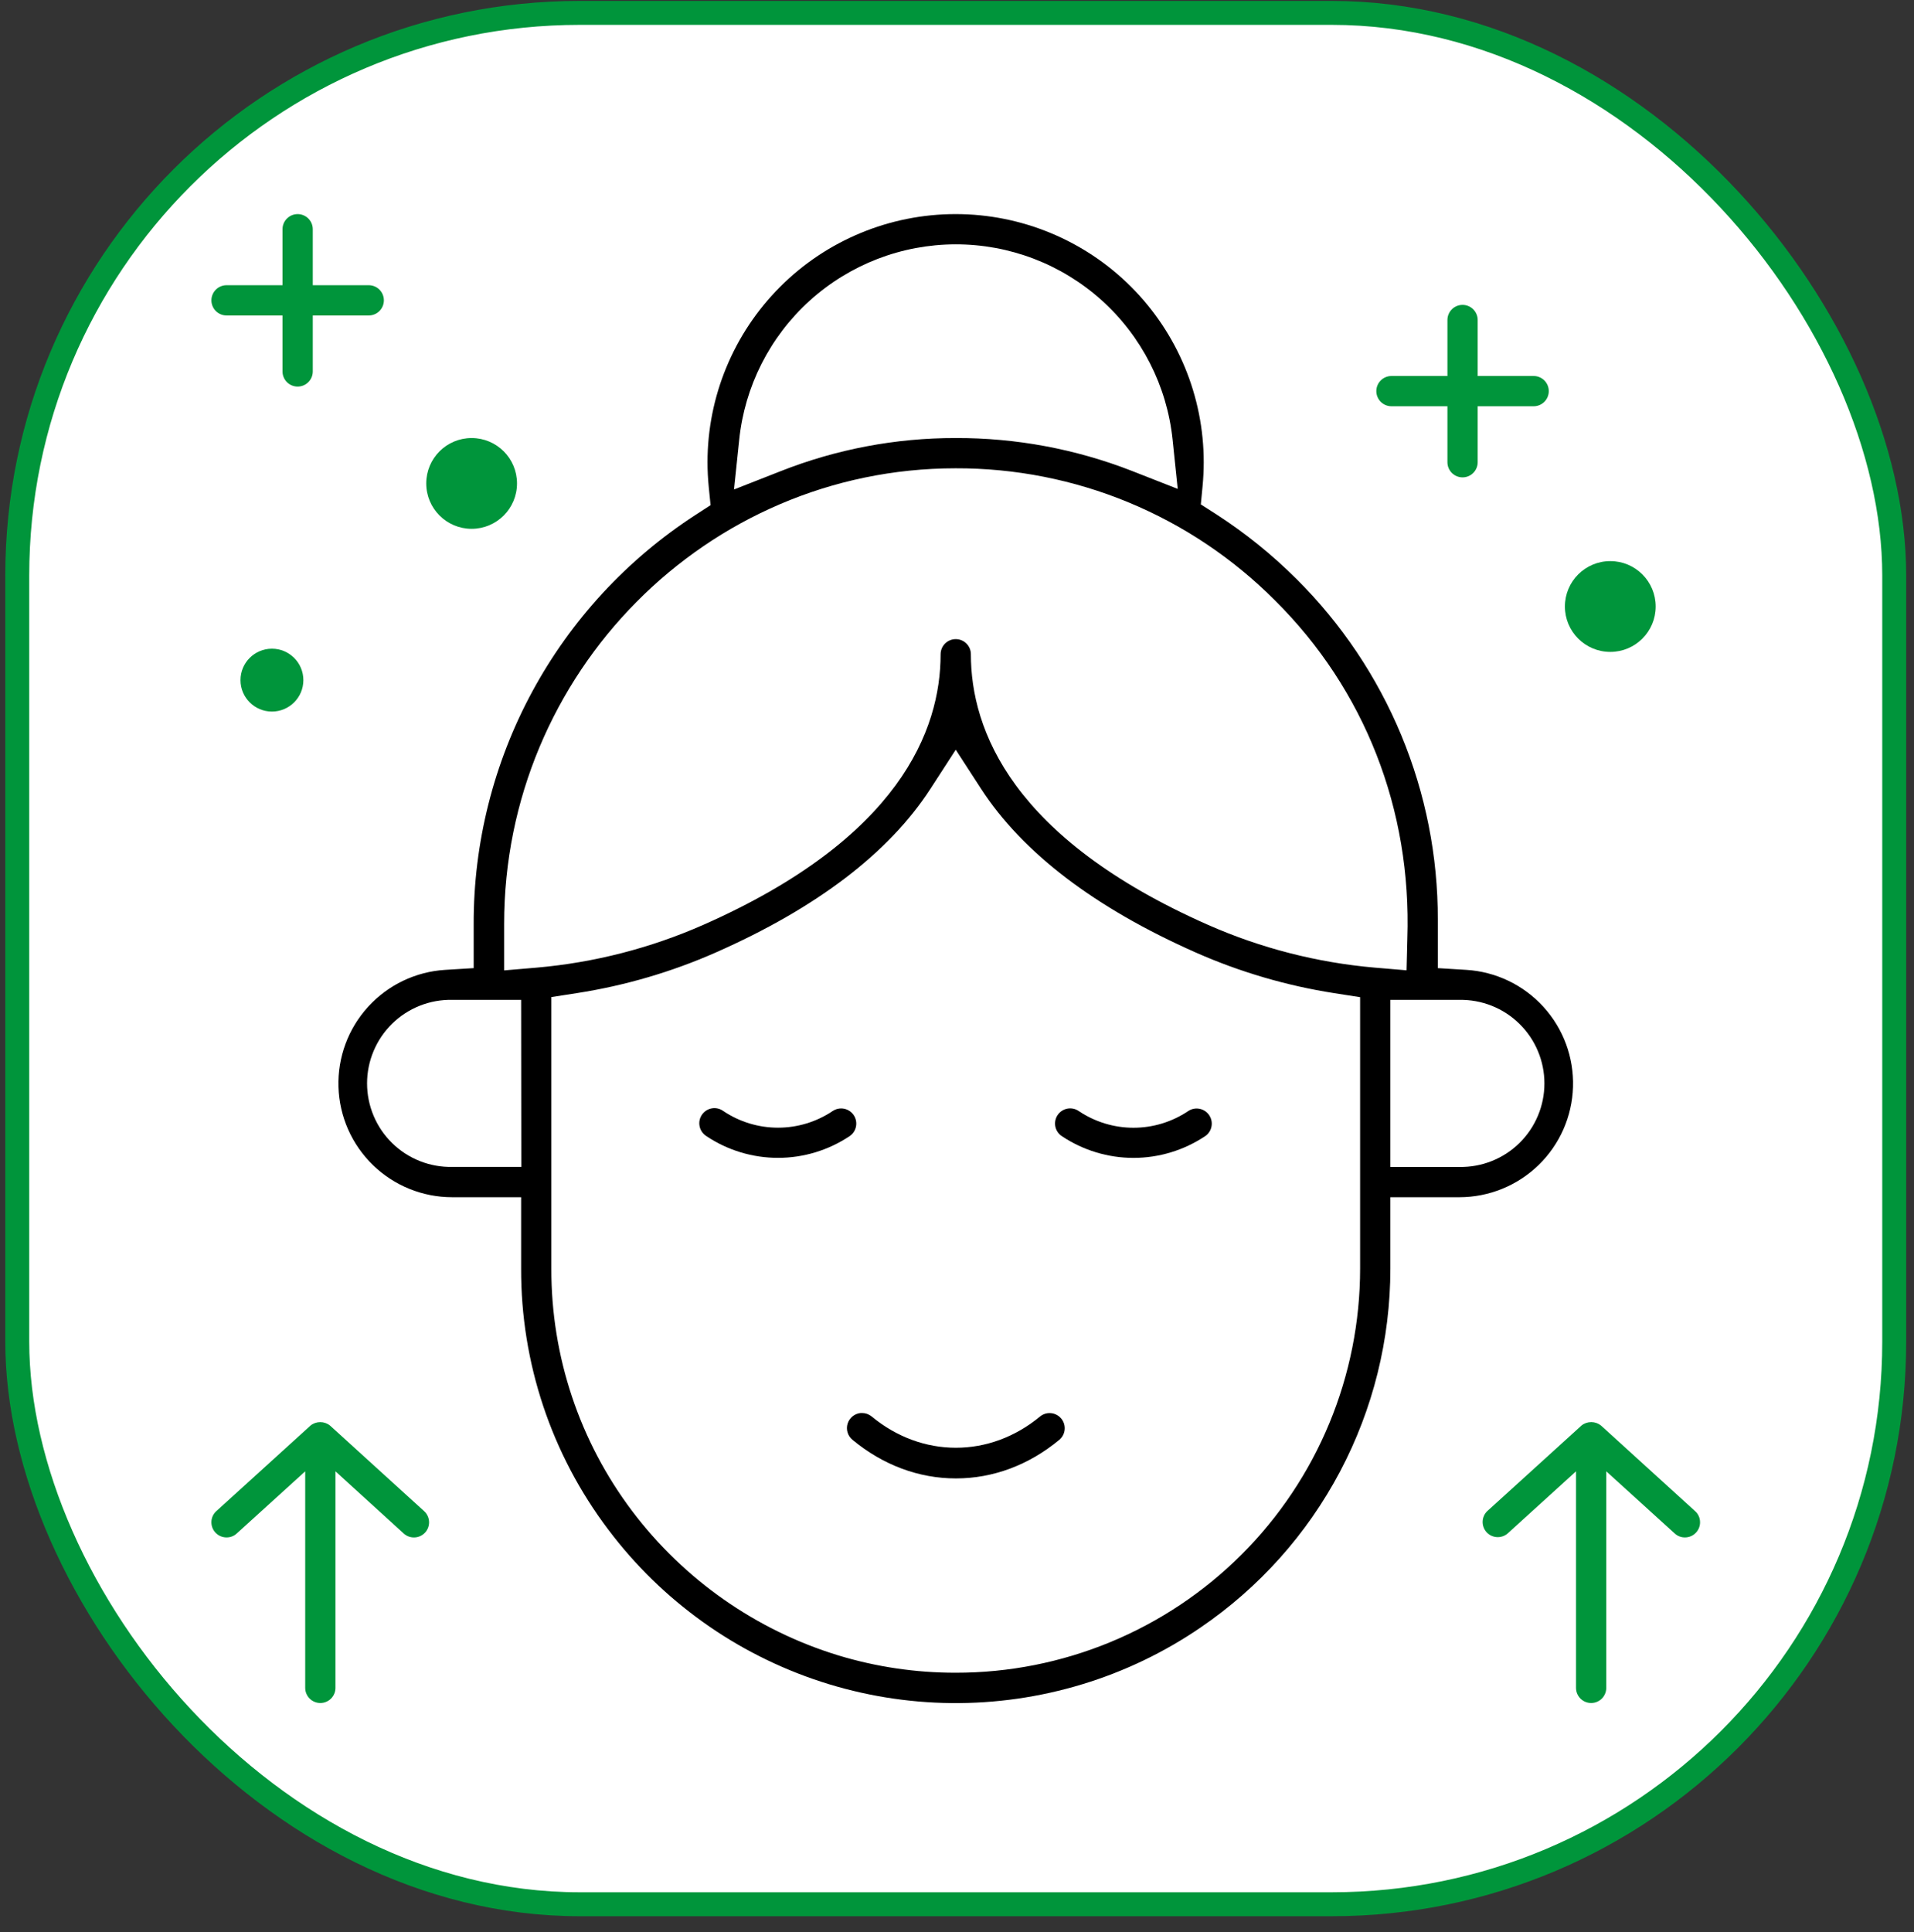
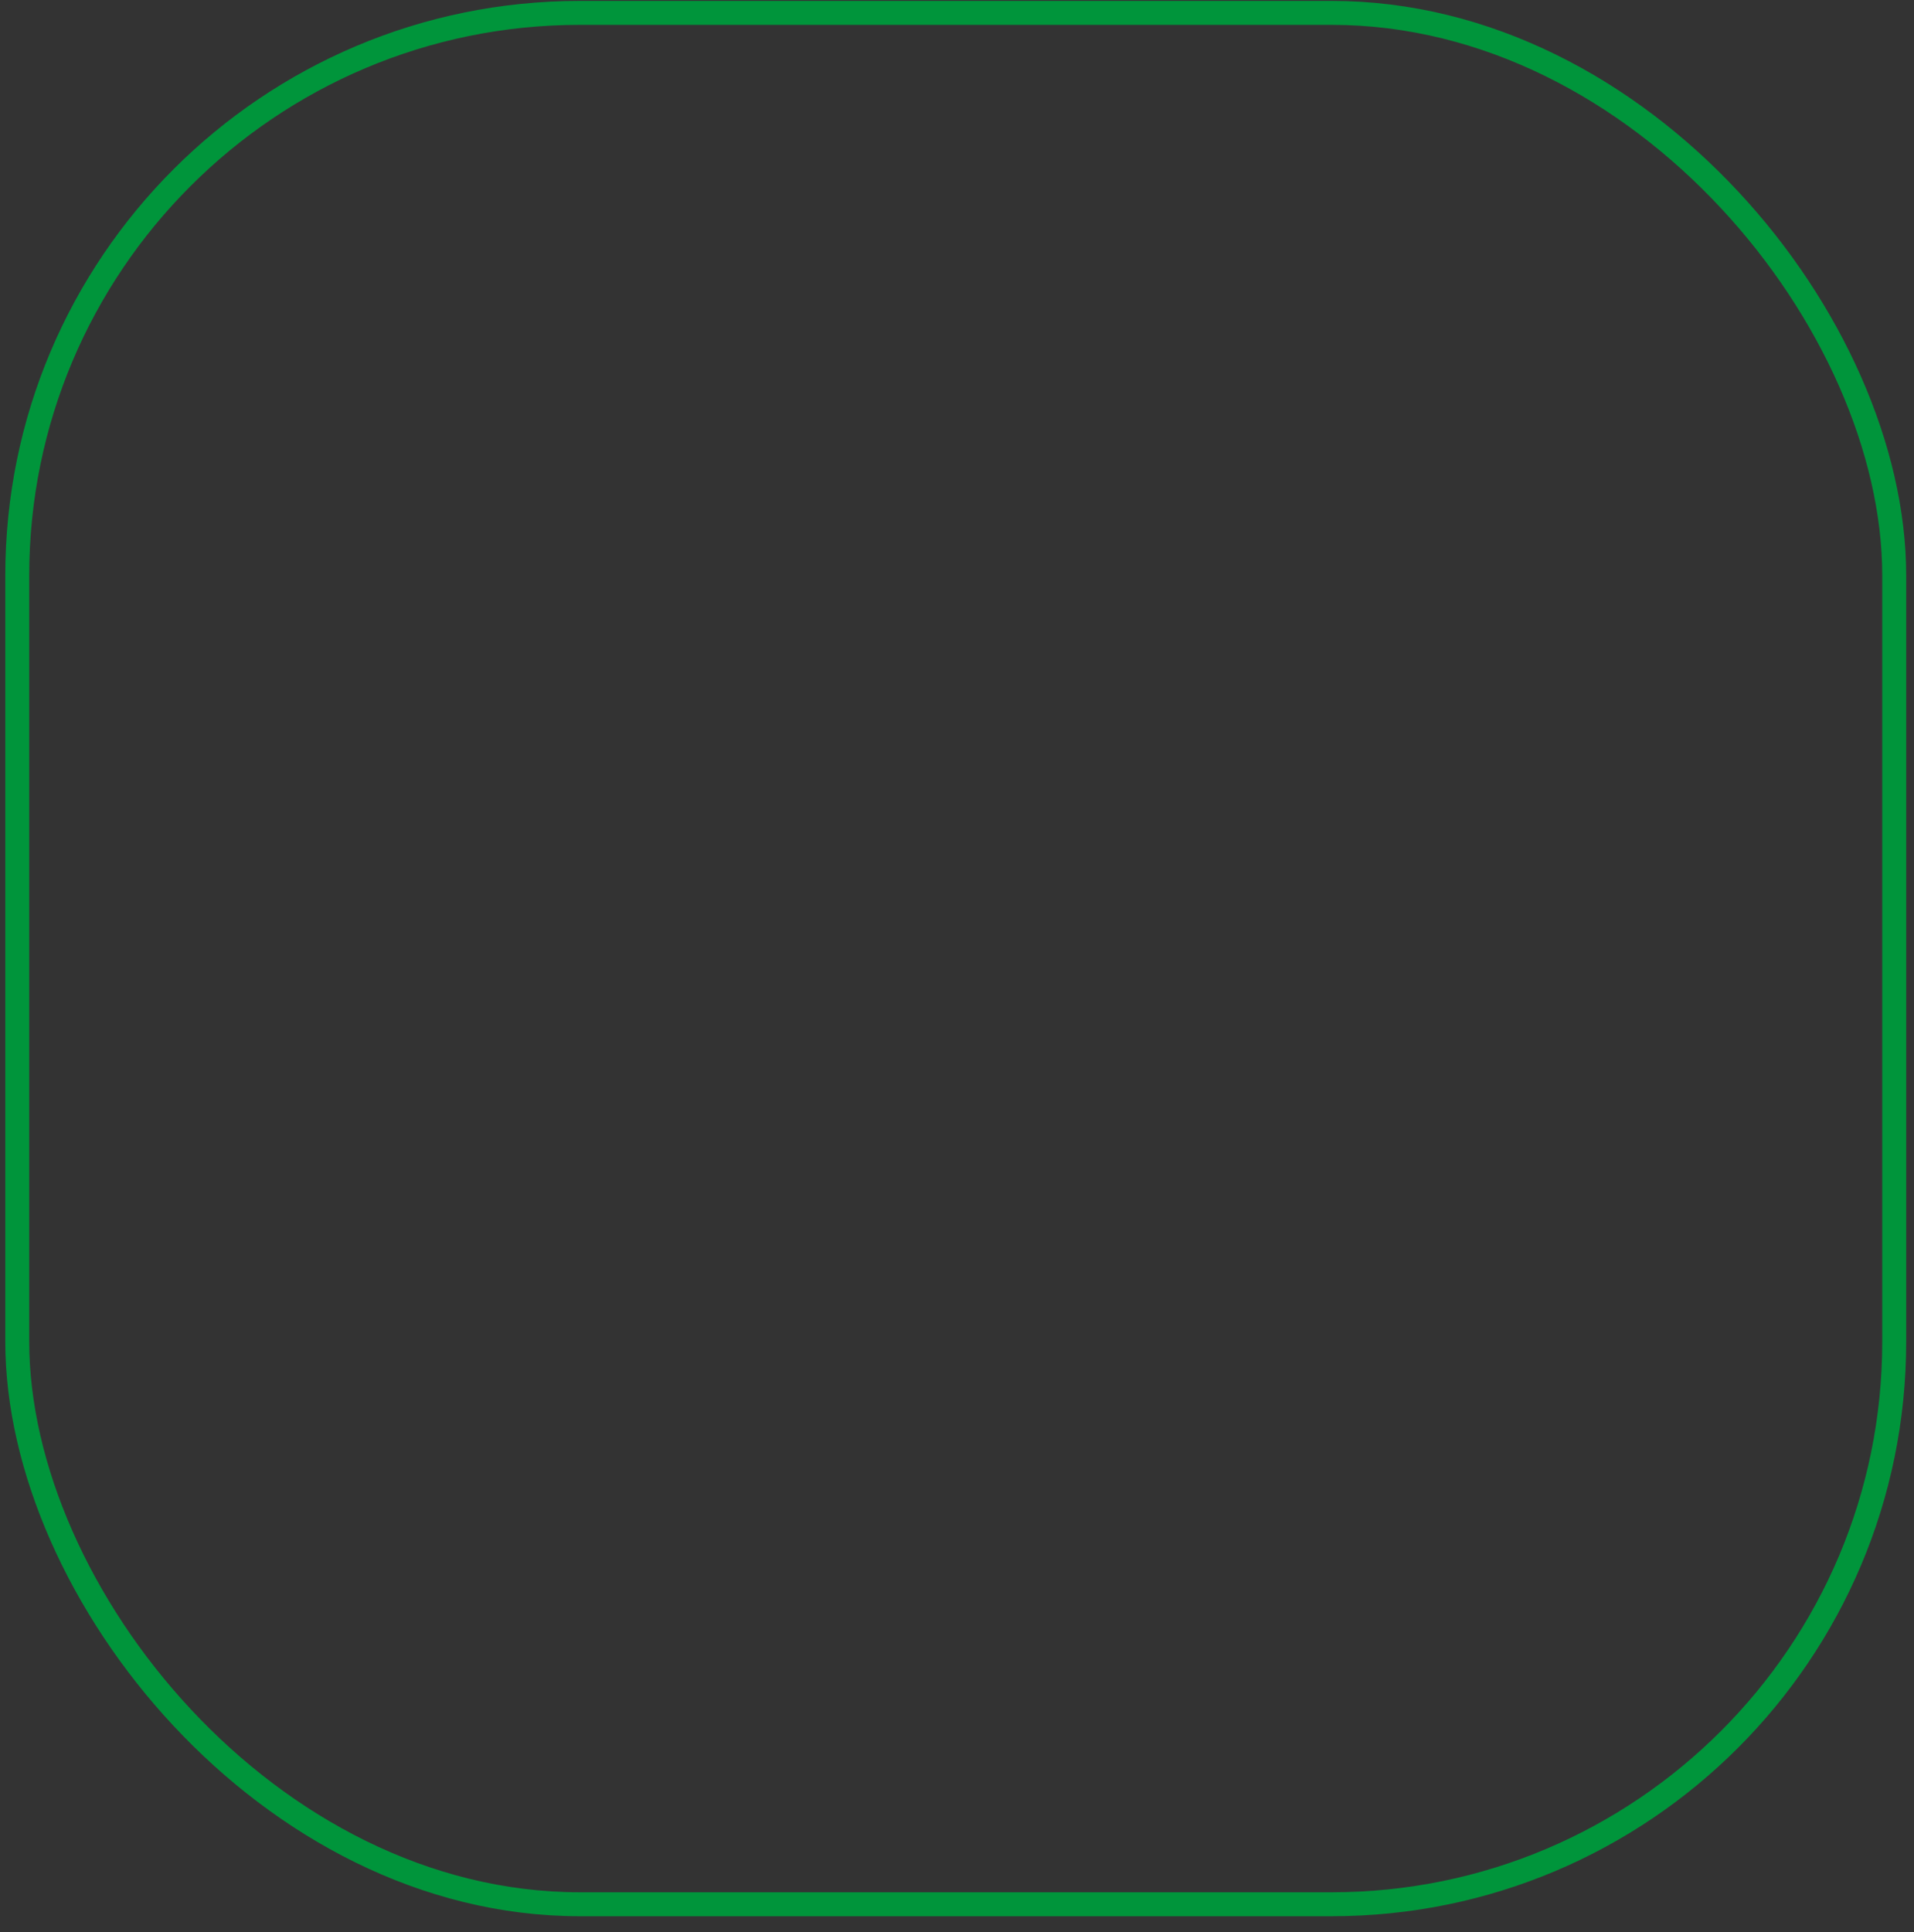
<svg xmlns="http://www.w3.org/2000/svg" width="108" height="109" viewBox="0 0 108 109" fill="none">
  <rect x="0" y="0" width="108" height="109" fill="#333333" stroke="none" />
-   <rect x="0.974" y="0.727" width="105.91" height="106.701" rx="31.74" fill="white" />
  <rect x="0.974" y="0.727" width="105.91" height="106.701" rx="31.74" stroke="#00953B" stroke-width="1.351" />
  <g clip-path="url(#clip0_1298_1749)">
    <path d="M39.859 64.094C41.055 64.894 42.462 65.32 43.9 65.32C45.339 65.32 46.745 64.894 47.941 64.094C48.034 64.031 48.114 63.951 48.176 63.857C48.237 63.763 48.28 63.658 48.301 63.548C48.322 63.438 48.321 63.325 48.299 63.215C48.276 63.105 48.232 63.001 48.169 62.908C48.106 62.815 48.025 62.735 47.931 62.674C47.838 62.612 47.733 62.569 47.622 62.548C47.512 62.527 47.399 62.528 47.289 62.551C47.179 62.574 47.075 62.618 46.982 62.681C46.07 63.292 44.997 63.618 43.9 63.618C42.802 63.618 41.729 63.292 40.817 62.681C40.724 62.613 40.619 62.564 40.507 62.538C40.396 62.512 40.28 62.508 40.167 62.528C40.054 62.547 39.946 62.59 39.849 62.652C39.753 62.714 39.67 62.795 39.606 62.89C39.541 62.985 39.497 63.092 39.474 63.204C39.452 63.317 39.453 63.433 39.477 63.545C39.5 63.657 39.546 63.764 39.612 63.858C39.678 63.952 39.762 64.032 39.859 64.093V64.094Z" fill="black" />
    <path d="M68.001 64.098C68.094 64.035 68.173 63.954 68.235 63.86C68.297 63.767 68.339 63.662 68.36 63.551C68.381 63.441 68.381 63.328 68.358 63.218C68.335 63.108 68.291 63.004 68.228 62.911C68.165 62.818 68.084 62.739 67.99 62.677C67.897 62.615 67.792 62.573 67.682 62.552C67.571 62.531 67.458 62.531 67.348 62.554C67.238 62.577 67.134 62.621 67.041 62.684C66.129 63.295 65.056 63.622 63.959 63.622C62.861 63.622 61.788 63.295 60.876 62.684C60.783 62.619 60.679 62.573 60.568 62.549C60.458 62.525 60.343 62.523 60.232 62.543C60.121 62.564 60.015 62.606 59.92 62.668C59.825 62.729 59.743 62.809 59.68 62.903C59.616 62.997 59.572 63.102 59.549 63.213C59.527 63.324 59.526 63.438 59.548 63.549C59.571 63.66 59.614 63.766 59.678 63.86C59.741 63.953 59.822 64.034 59.917 64.096C61.113 64.895 62.52 65.322 63.959 65.322C65.398 65.322 66.804 64.895 68.001 64.096V64.098Z" fill="black" />
-     <path d="M59.879 80.026C59.735 79.854 59.528 79.746 59.305 79.725C59.081 79.703 58.858 79.771 58.684 79.914C55.846 82.263 52.025 82.261 49.188 79.914C49.035 79.787 48.842 79.717 48.643 79.717H48.563C48.395 79.733 48.235 79.799 48.104 79.905C47.973 80.012 47.877 80.155 47.827 80.316C47.777 80.477 47.777 80.65 47.825 80.812C47.873 80.973 47.968 81.117 48.099 81.225C49.823 82.652 51.843 83.405 53.939 83.405C56.036 83.405 58.052 82.652 59.773 81.228C59.946 81.084 60.054 80.878 60.075 80.654C60.096 80.43 60.028 80.207 59.886 80.033L59.879 80.026Z" fill="black" />
    <path d="M67.741 91.818C71.042 89.572 73.743 86.552 75.61 83.023C77.477 79.493 78.453 75.561 78.453 71.569V67.541H82.344C84.013 67.541 85.615 66.891 86.813 65.73C88.011 64.568 88.709 62.985 88.76 61.318C88.811 59.65 88.21 58.028 87.085 56.795C85.961 55.563 84.4 54.816 82.735 54.715L81.13 54.617V51.886C81.139 48.314 80.439 44.777 79.07 41.478C77.702 38.179 75.692 35.184 73.159 32.667C71.784 31.296 70.269 30.073 68.638 29.019L67.758 28.456L67.857 27.423C67.9 26.968 67.922 26.516 67.922 26.077C67.922 22.364 66.447 18.804 63.822 16.178C61.196 13.553 57.635 12.078 53.922 12.078C50.209 12.078 46.648 13.553 44.023 16.178C41.397 18.804 39.922 22.364 39.922 26.077C39.922 26.532 39.946 27.001 39.992 27.474L40.095 28.498L39.224 29.063C35.378 31.56 32.218 34.98 30.035 39.013C27.853 43.045 26.715 47.56 26.728 52.145V54.617L25.123 54.715C23.458 54.816 21.897 55.563 20.772 56.796C19.648 58.028 19.047 59.651 19.098 61.318C19.149 62.986 19.848 64.569 21.046 65.73C22.244 66.892 23.847 67.542 25.516 67.541H29.405V71.569C29.389 76.883 31.117 82.056 34.324 86.294C37.348 90.315 41.536 93.309 46.319 94.87C51.102 96.431 56.25 96.483 61.064 95.019C63.44 94.299 65.692 93.22 67.741 91.818ZM82.342 56.408C82.969 56.396 83.591 56.51 84.174 56.741C84.756 56.972 85.286 57.318 85.733 57.757C86.181 58.195 86.536 58.719 86.778 59.297C87.021 59.874 87.146 60.495 87.146 61.121C87.146 61.748 87.021 62.368 86.778 62.946C86.536 63.523 86.181 64.047 85.733 64.486C85.286 64.925 84.756 65.27 84.174 65.501C83.591 65.733 82.969 65.846 82.342 65.834H78.453V56.408H82.342ZM41.708 24.836C42.015 21.81 43.433 19.005 45.688 16.964C47.944 14.922 50.876 13.79 53.917 13.785C56.959 13.78 59.895 14.902 62.157 16.936C64.419 18.97 65.847 21.77 66.164 24.795L66.454 27.581L63.845 26.557C60.684 25.328 57.321 24.701 53.929 24.712C50.539 24.706 47.179 25.343 44.027 26.59L41.418 27.614L41.708 24.836ZM29.415 65.832H25.516C24.889 65.844 24.267 65.731 23.685 65.5C23.102 65.268 22.572 64.923 22.125 64.484C21.677 64.045 21.322 63.522 21.08 62.944C20.837 62.366 20.712 61.746 20.712 61.12C20.712 60.493 20.837 59.873 21.08 59.295C21.322 58.717 21.677 58.194 22.125 57.755C22.572 57.316 23.102 56.971 23.685 56.739C24.267 56.508 24.889 56.395 25.516 56.407H29.405L29.415 65.832ZM28.446 54.745V52.145C28.435 37.967 39.866 26.419 53.917 26.419C57.266 26.408 60.584 27.061 63.678 28.341C66.772 29.622 69.582 31.503 71.945 33.876C77 38.895 79.655 45.666 79.412 52.939L79.368 54.74L77.565 54.588C74.319 54.306 71.141 53.49 68.159 52.174C57.103 47.288 54.783 41.176 54.783 36.91C54.783 36.683 54.693 36.466 54.533 36.306C54.373 36.146 54.156 36.056 53.929 36.056C53.703 36.056 53.486 36.146 53.325 36.306C53.165 36.466 53.075 36.683 53.075 36.91C53.075 41.178 50.755 47.286 39.699 52.169C36.717 53.486 33.54 54.304 30.293 54.588L28.446 54.745ZM53.929 94.367C51.676 94.37 49.435 94.038 47.279 93.382C42.658 91.962 38.602 89.122 35.686 85.266C32.704 81.323 31.096 76.511 31.111 71.567V56.251L32.555 56.026C35.255 55.607 37.888 54.837 40.388 53.735C46.082 51.222 50.156 48.118 52.497 44.507L53.929 42.296L55.361 44.504C57.702 48.111 61.783 51.217 67.47 53.735C69.969 54.839 72.602 55.611 75.301 56.031L76.746 56.256V71.574C76.745 74.569 76.154 77.534 75.007 80.301C73.86 83.067 72.179 85.581 70.06 87.698C67.941 89.814 65.426 91.493 62.658 92.637C59.89 93.782 56.924 94.37 53.929 94.367Z" fill="black" />
    <path d="M90.636 95.221V83.005L94.502 86.514C94.658 86.657 94.862 86.736 95.074 86.734C95.189 86.734 95.303 86.711 95.41 86.666C95.516 86.62 95.612 86.554 95.692 86.47C95.771 86.387 95.834 86.288 95.874 86.18C95.915 86.072 95.933 85.957 95.927 85.841C95.923 85.729 95.896 85.619 95.848 85.518C95.8 85.416 95.733 85.325 95.649 85.251L90.341 80.424C90.184 80.297 89.989 80.228 89.787 80.228C89.585 80.228 89.39 80.297 89.233 80.424L89.214 80.443L83.921 85.249C83.761 85.403 83.668 85.613 83.66 85.835C83.653 86.057 83.732 86.273 83.881 86.438C84.031 86.603 84.238 86.702 84.46 86.716C84.682 86.73 84.9 86.657 85.069 86.512L88.929 83.005V95.221C88.929 95.447 89.019 95.664 89.179 95.825C89.339 95.985 89.556 96.075 89.783 96.075C90.009 96.075 90.226 95.985 90.386 95.825C90.546 95.664 90.636 95.447 90.636 95.221Z" fill="#00953B" />
    <path d="M18.929 95.221V83.005L22.782 86.514C22.95 86.666 23.171 86.746 23.398 86.735C23.624 86.724 23.836 86.624 23.989 86.457C24.141 86.289 24.221 86.068 24.21 85.842C24.199 85.616 24.099 85.403 23.932 85.251L18.625 80.426C18.469 80.299 18.273 80.229 18.071 80.229C17.869 80.229 17.674 80.299 17.517 80.426L17.497 80.446L12.204 85.252C12.121 85.327 12.054 85.418 12.007 85.519C11.96 85.62 11.933 85.73 11.929 85.841C11.924 85.957 11.942 86.072 11.982 86.18C12.023 86.288 12.085 86.387 12.165 86.47C12.245 86.554 12.341 86.62 12.447 86.666C12.553 86.711 12.667 86.734 12.783 86.734C12.995 86.736 13.2 86.658 13.356 86.514L17.222 83.005V95.221C17.222 95.447 17.312 95.664 17.472 95.825C17.632 95.985 17.849 96.075 18.076 96.075C18.302 96.075 18.519 95.985 18.679 95.825C18.839 95.664 18.929 95.447 18.929 95.221Z" fill="#00953B" />
    <path d="M21.661 16.944C21.661 16.717 21.571 16.5 21.411 16.34C21.251 16.18 21.034 16.09 20.807 16.09H17.649V12.931C17.649 12.705 17.559 12.488 17.399 12.328C17.238 12.168 17.021 12.078 16.795 12.078C16.569 12.078 16.351 12.168 16.191 12.328C16.031 12.488 15.941 12.705 15.941 12.931V16.09H12.783C12.556 16.09 12.339 16.18 12.179 16.34C12.019 16.5 11.929 16.717 11.929 16.944C11.929 17.17 12.019 17.387 12.179 17.547C12.339 17.707 12.556 17.797 12.783 17.797H15.941V20.956C15.941 21.182 16.031 21.399 16.191 21.559C16.351 21.719 16.569 21.809 16.795 21.809C17.021 21.809 17.238 21.719 17.399 21.559C17.559 21.399 17.649 21.182 17.649 20.956V17.797H20.807C21.034 17.797 21.251 17.707 21.411 17.547C21.571 17.387 21.661 17.17 21.661 16.944Z" fill="#00953B" />
    <path d="M26.612 29.833C28.026 29.833 29.173 28.687 29.173 27.272C29.173 25.858 28.026 24.712 26.612 24.712C25.198 24.712 24.051 25.858 24.051 27.272C24.051 28.687 25.198 29.833 26.612 29.833Z" fill="#00953B" />
    <path d="M15.344 40.143C16.323 40.143 17.118 39.349 17.118 38.37C17.118 37.39 16.323 36.596 15.344 36.596C14.364 36.596 13.57 37.39 13.57 38.37C13.57 39.349 14.364 40.143 15.344 40.143Z" fill="#00953B" />
    <path d="M87.392 22.065C87.392 21.839 87.302 21.622 87.142 21.462C86.982 21.302 86.765 21.212 86.539 21.212H83.38V18.053C83.38 17.827 83.29 17.61 83.13 17.45C82.97 17.29 82.753 17.2 82.527 17.2C82.3 17.2 82.083 17.29 81.923 17.45C81.763 17.61 81.673 17.827 81.673 18.053V21.212H78.514C78.288 21.212 78.071 21.302 77.911 21.462C77.751 21.622 77.661 21.839 77.661 22.065C77.661 22.292 77.751 22.509 77.911 22.669C78.071 22.829 78.288 22.919 78.514 22.919H81.673V26.077C81.673 26.304 81.763 26.521 81.923 26.681C82.083 26.841 82.3 26.931 82.527 26.931C82.753 26.931 82.97 26.841 83.13 26.681C83.29 26.521 83.38 26.304 83.38 26.077V22.919H86.539C86.765 22.919 86.982 22.829 87.142 22.669C87.302 22.509 87.392 22.292 87.392 22.065Z" fill="#00953B" />
    <path d="M90.864 36.777C92.278 36.777 93.424 35.63 93.424 34.216C93.424 32.801 92.278 31.655 90.864 31.655C89.449 31.655 88.302 32.801 88.302 34.216C88.302 35.63 89.449 36.777 90.864 36.777Z" fill="#00953B" />
  </g>
  <defs>
    <clipPath id="clip0_1298_1749">
-       <rect width="84" height="84" fill="white" transform="translate(11.929 12.078)" />
-     </clipPath>
+       </clipPath>
  </defs>
</svg>